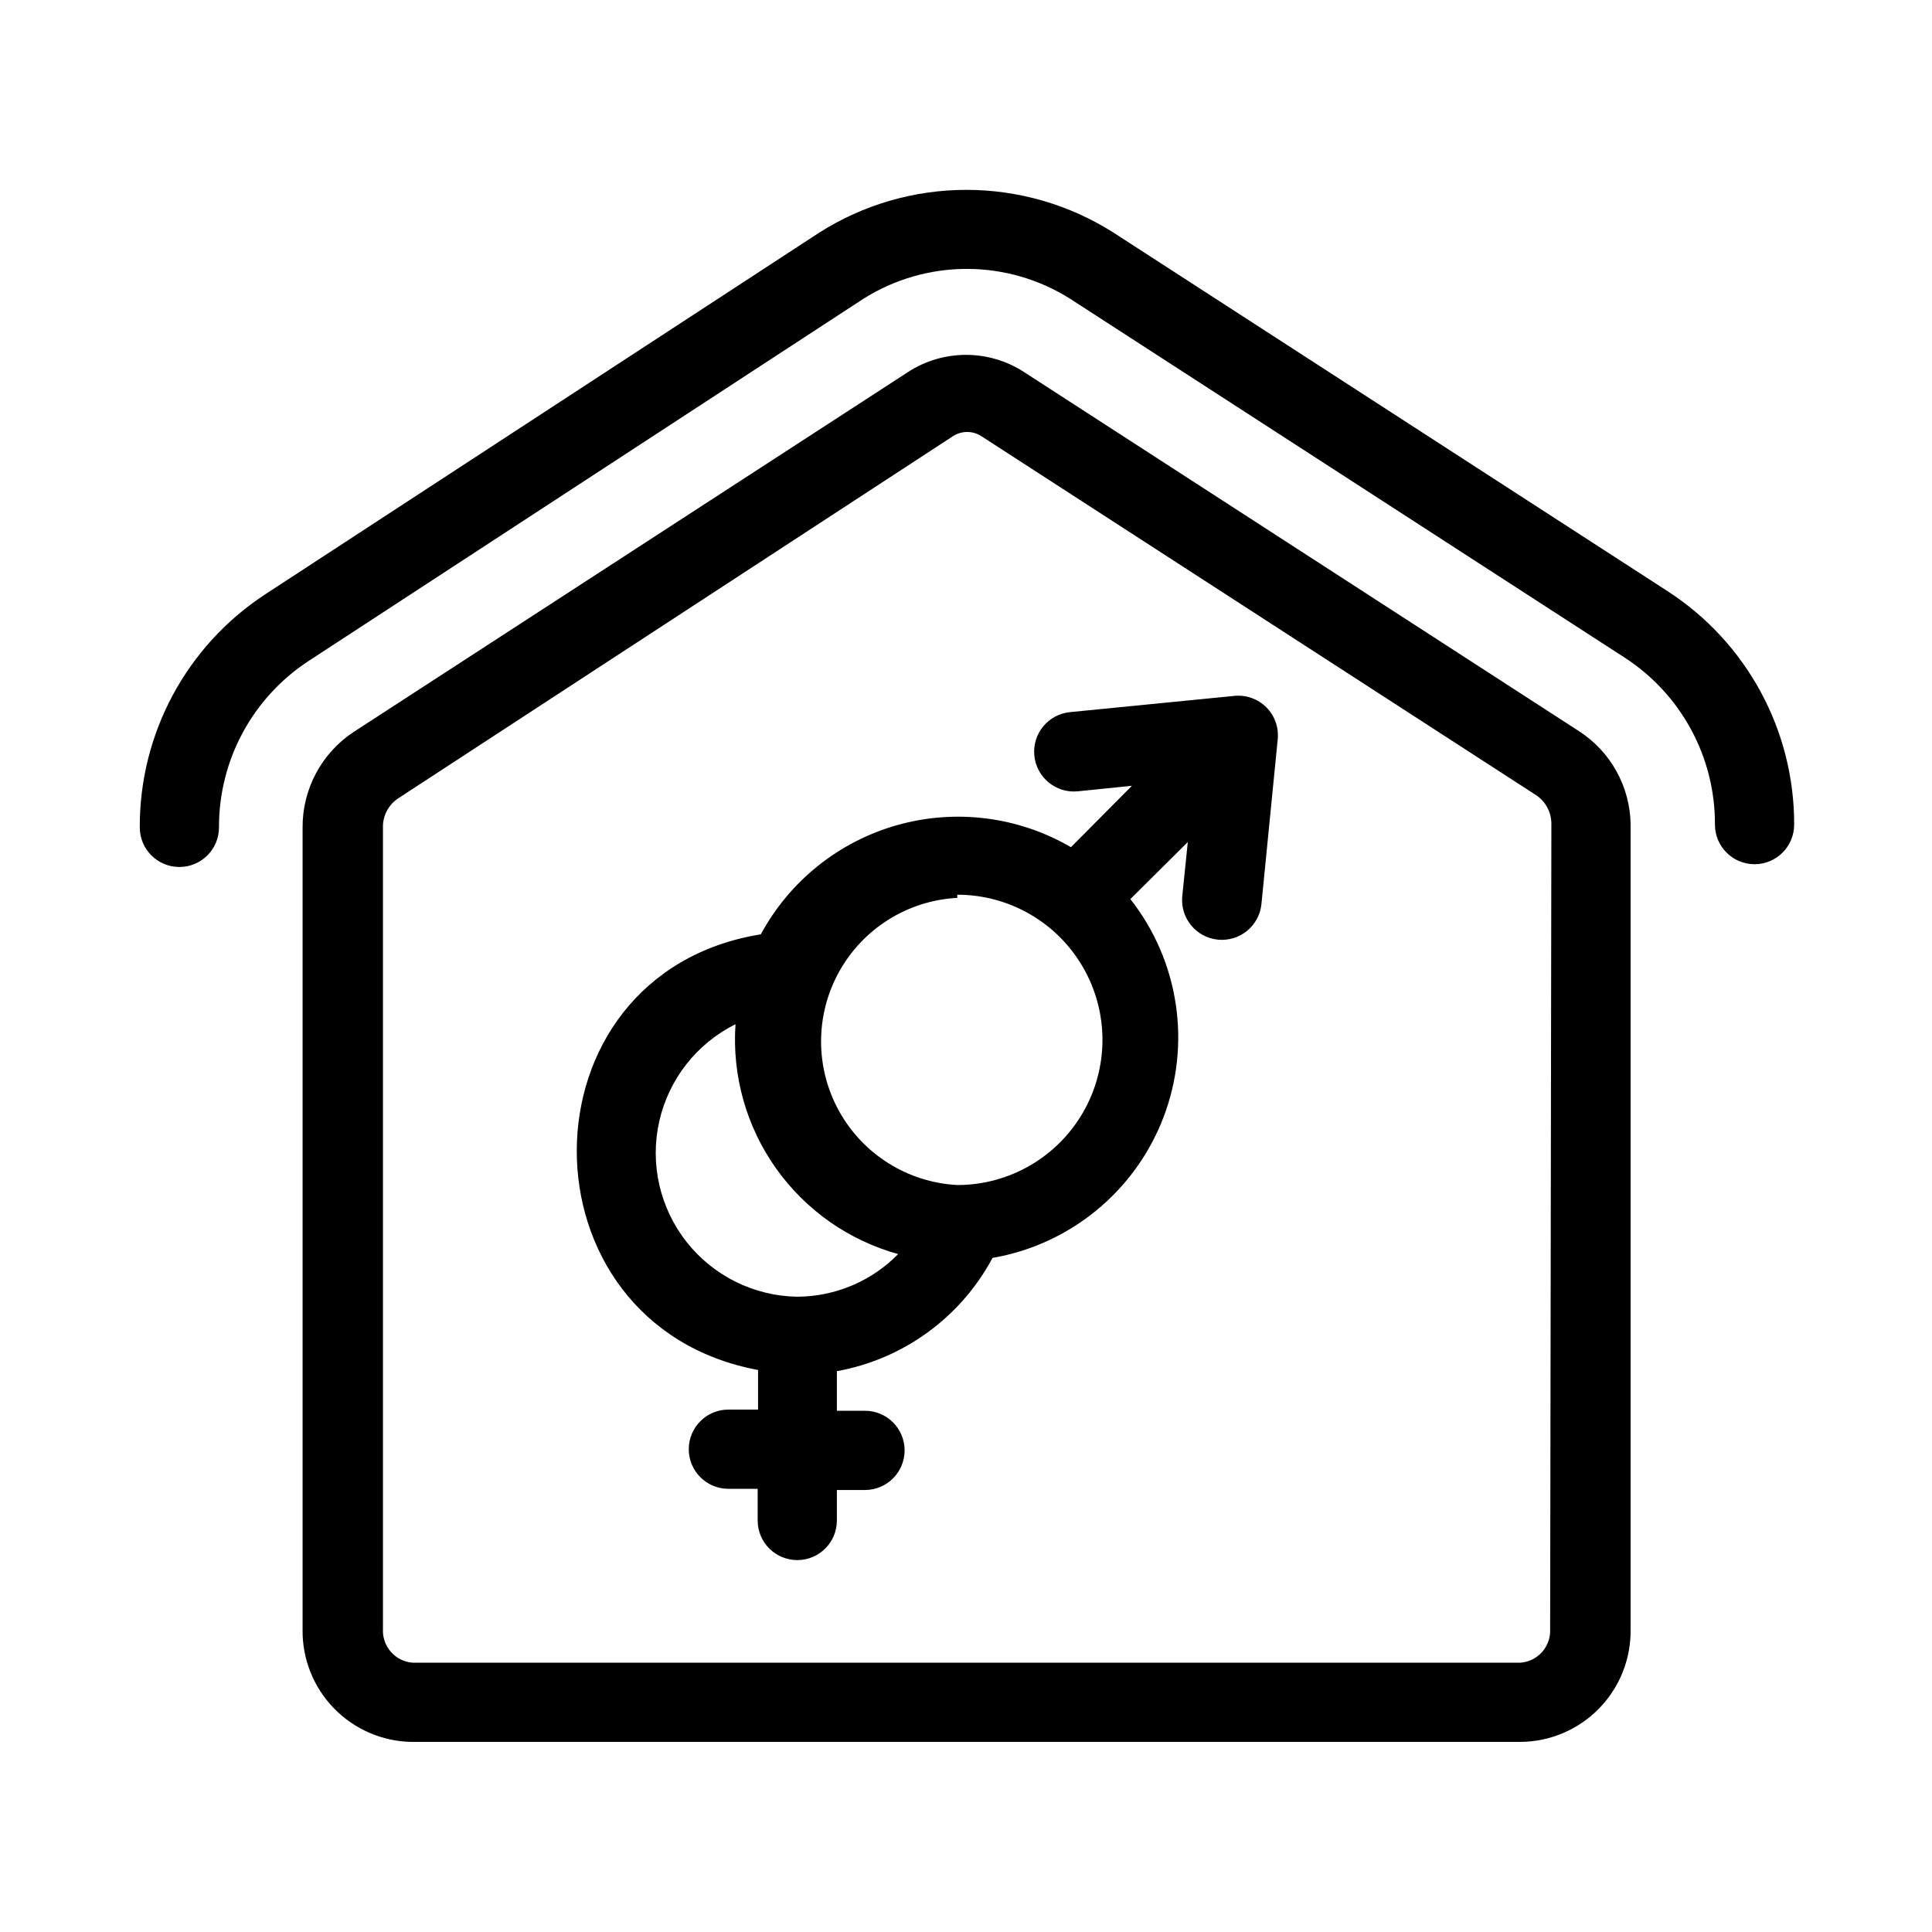
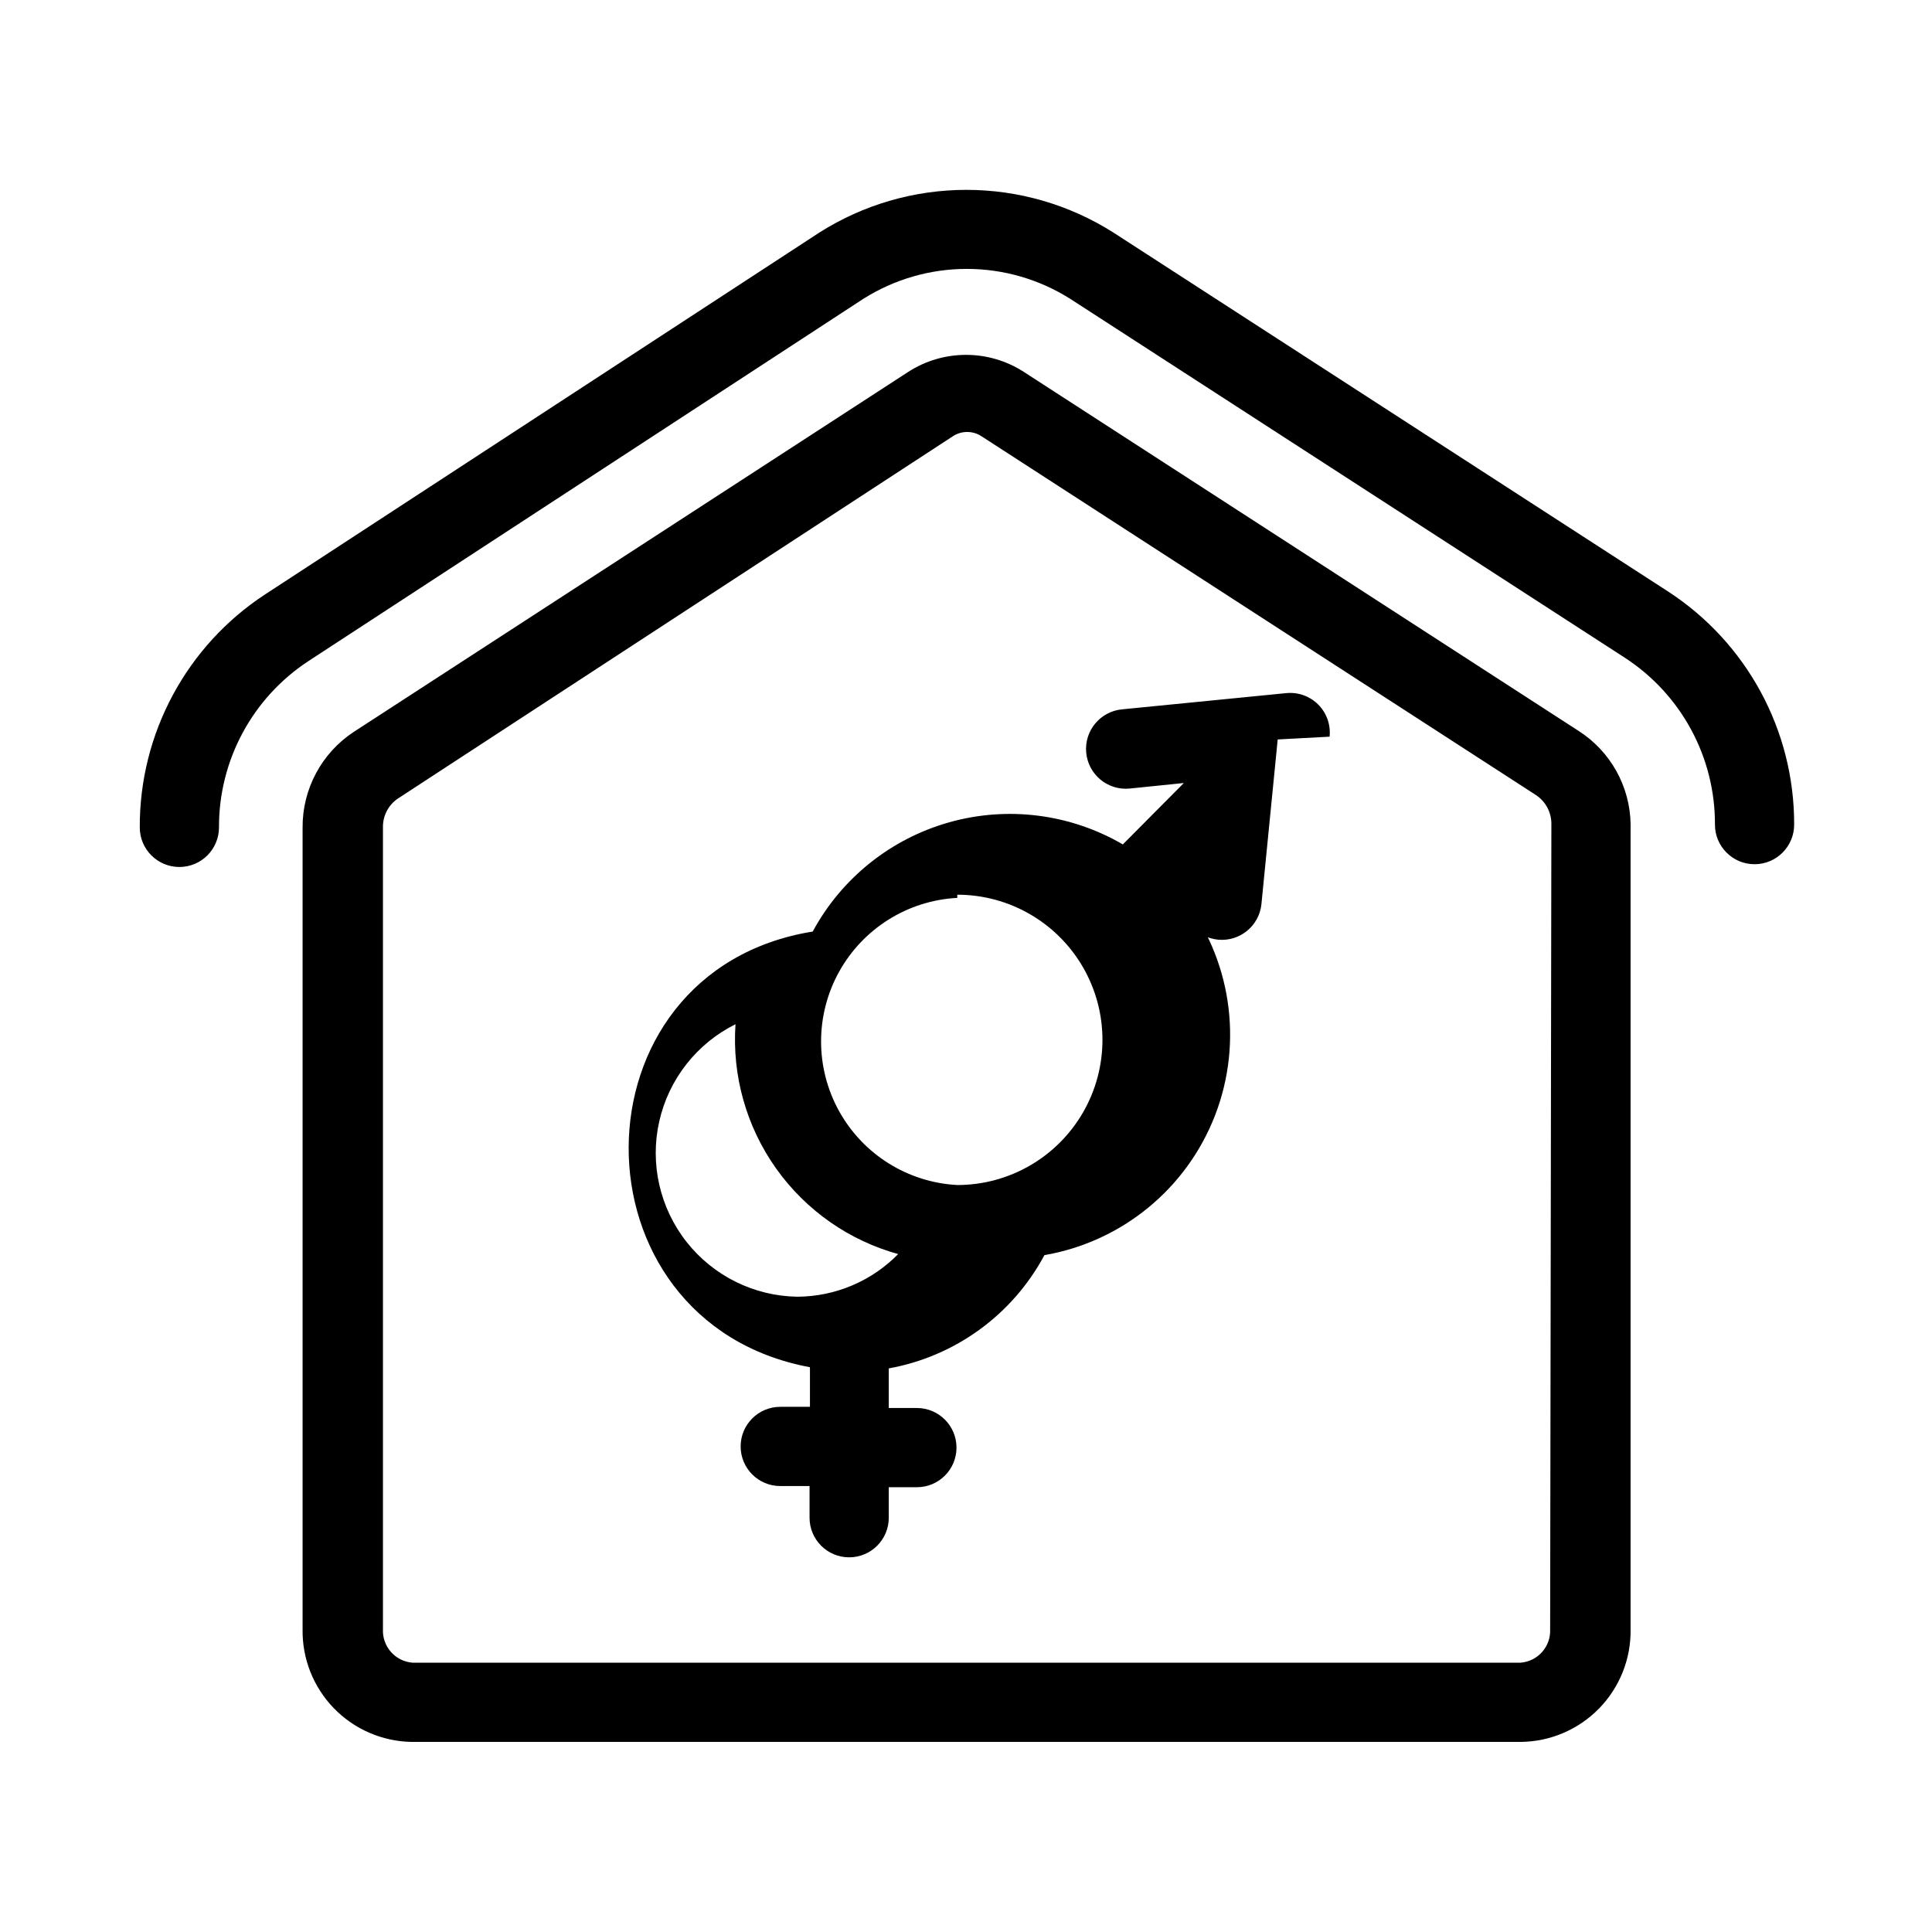
<svg xmlns="http://www.w3.org/2000/svg" fill="#000000" width="800px" height="800px" version="1.1" viewBox="144 144 512 512">
-   <path d="m619.47 362.53c0 5.797-4.699 10.496-10.496 10.496s-10.496-4.699-10.496-10.496c0.078-17.82-8.895-34.457-23.824-44.188l-146.95-95.094c-8.223-5.219-17.762-7.988-27.5-7.988s-19.273 2.769-27.5 7.988l-146.95 95.934h0.004c-14.859 9.734-23.785 26.32-23.723 44.082 0 5.797-4.699 10.496-10.496 10.496s-10.496-4.699-10.496-10.496c-0.098-24.859 12.383-48.078 33.168-61.715l146.95-95.934c11.645-7.383 25.152-11.301 38.938-11.301 13.789 0 27.297 3.918 38.941 11.301l146.95 95.094c20.938 13.582 33.547 36.863 33.48 61.82zm-43.348 0v213.18c0.141 7.848-2.863 15.426-8.344 21.047-5.484 5.617-12.984 8.812-20.836 8.867h-293.89c-7.797-0.141-15.215-3.367-20.629-8.98-5.414-5.609-8.375-13.141-8.234-20.934v-212.34c-0.086-10.215 5.012-19.777 13.539-25.398l146.95-95.41c4.566-2.953 9.887-4.519 15.324-4.519 5.434 0 10.758 1.566 15.324 4.519l146.95 95.094h-0.004c8.523 5.422 13.734 14.777 13.855 24.875zm-20.992 0c0.074-3.098-1.426-6.023-3.988-7.766l-146.95-95.094c-2.344-1.59-5.418-1.59-7.766 0l-146.95 95.934c-2.574 1.73-4.082 4.664-3.988 7.766v212.34c-0.238 4.621 3.258 8.586 7.871 8.922h293.57c4.617-0.336 8.113-4.301 7.875-8.922zm-72.527-22.566-4.305 43.559h0.004c-0.551 5.797-5.699 10.051-11.496 9.5-5.797-0.551-10.047-5.695-9.496-11.492l1.469-14.379-15.219 15.113c12.91 16.418 16.23 38.418 8.742 57.918-7.492 19.5-24.688 33.621-45.27 37.176-8.441 15.781-23.637 26.84-41.25 30.016v10.496h7.453c5.797 0 10.496 4.699 10.496 10.496s-4.699 10.496-10.496 10.496h-7.453v8.082c0 5.797-4.699 10.496-10.496 10.496s-10.496-4.699-10.496-10.496v-8.395h-7.766c-5.797 0-10.496-4.699-10.496-10.496s4.699-10.496 10.496-10.496h7.871v-10.496c-64.234-11.965-64.129-104.96 0.734-115.46 7.648-14.156 20.711-24.605 36.199-28.957 15.492-4.352 32.082-2.234 45.984 5.867l16.164-16.27-14.379 1.469c-5.797 0.551-10.941-3.703-11.492-9.5-0.551-5.797 3.699-10.941 9.496-11.492l43.559-4.305c3.137-0.301 6.242 0.824 8.461 3.062 2.215 2.238 3.312 5.352 2.981 8.484zm-100.34 136.45h0.004c-13.164-3.586-24.676-11.621-32.582-22.738-7.902-11.121-11.707-24.637-10.77-38.246-10.27 5.109-17.691 14.57-20.211 25.762-2.516 11.191 0.145 22.918 7.242 31.93 7.098 9.012 17.875 14.348 29.344 14.523 10.184-0.047 19.914-4.211 26.977-11.547zm15.43-94.465c-13.117 0.688-24.953 8.09-31.324 19.578-6.367 11.488-6.367 25.449 0 36.941 6.371 11.488 18.207 18.887 31.324 19.578 13.746 0 26.445-7.332 33.316-19.234s6.871-26.566 0-38.469-19.57-19.234-33.316-19.234z" />
+   <path d="m619.47 362.53c0 5.797-4.699 10.496-10.496 10.496s-10.496-4.699-10.496-10.496c0.078-17.82-8.895-34.457-23.824-44.188l-146.95-95.094c-8.223-5.219-17.762-7.988-27.5-7.988s-19.273 2.769-27.5 7.988l-146.95 95.934h0.004c-14.859 9.734-23.785 26.32-23.723 44.082 0 5.797-4.699 10.496-10.496 10.496s-10.496-4.699-10.496-10.496c-0.098-24.859 12.383-48.078 33.168-61.715l146.95-95.934c11.645-7.383 25.152-11.301 38.938-11.301 13.789 0 27.297 3.918 38.941 11.301l146.95 95.094c20.938 13.582 33.547 36.863 33.48 61.82zm-43.348 0v213.18c0.141 7.848-2.863 15.426-8.344 21.047-5.484 5.617-12.984 8.812-20.836 8.867h-293.89c-7.797-0.141-15.215-3.367-20.629-8.98-5.414-5.609-8.375-13.141-8.234-20.934v-212.34c-0.086-10.215 5.012-19.777 13.539-25.398l146.95-95.41c4.566-2.953 9.887-4.519 15.324-4.519 5.434 0 10.758 1.566 15.324 4.519l146.95 95.094h-0.004c8.523 5.422 13.734 14.777 13.855 24.875zm-20.992 0c0.074-3.098-1.426-6.023-3.988-7.766l-146.95-95.094c-2.344-1.59-5.418-1.59-7.766 0l-146.95 95.934c-2.574 1.73-4.082 4.664-3.988 7.766v212.34c-0.238 4.621 3.258 8.586 7.871 8.922h293.57c4.617-0.336 8.113-4.301 7.875-8.922zm-72.527-22.566-4.305 43.559h0.004c-0.551 5.797-5.699 10.051-11.496 9.5-5.797-0.551-10.047-5.695-9.496-11.492c12.91 16.418 16.23 38.418 8.742 57.918-7.492 19.5-24.688 33.621-45.27 37.176-8.441 15.781-23.637 26.84-41.25 30.016v10.496h7.453c5.797 0 10.496 4.699 10.496 10.496s-4.699 10.496-10.496 10.496h-7.453v8.082c0 5.797-4.699 10.496-10.496 10.496s-10.496-4.699-10.496-10.496v-8.395h-7.766c-5.797 0-10.496-4.699-10.496-10.496s4.699-10.496 10.496-10.496h7.871v-10.496c-64.234-11.965-64.129-104.96 0.734-115.46 7.648-14.156 20.711-24.605 36.199-28.957 15.492-4.352 32.082-2.234 45.984 5.867l16.164-16.27-14.379 1.469c-5.797 0.551-10.941-3.703-11.492-9.5-0.551-5.797 3.699-10.941 9.496-11.492l43.559-4.305c3.137-0.301 6.242 0.824 8.461 3.062 2.215 2.238 3.312 5.352 2.981 8.484zm-100.34 136.45h0.004c-13.164-3.586-24.676-11.621-32.582-22.738-7.902-11.121-11.707-24.637-10.77-38.246-10.27 5.109-17.691 14.57-20.211 25.762-2.516 11.191 0.145 22.918 7.242 31.93 7.098 9.012 17.875 14.348 29.344 14.523 10.184-0.047 19.914-4.211 26.977-11.547zm15.43-94.465c-13.117 0.688-24.953 8.09-31.324 19.578-6.367 11.488-6.367 25.449 0 36.941 6.371 11.488 18.207 18.887 31.324 19.578 13.746 0 26.445-7.332 33.316-19.234s6.871-26.566 0-38.469-19.57-19.234-33.316-19.234z" />
</svg>